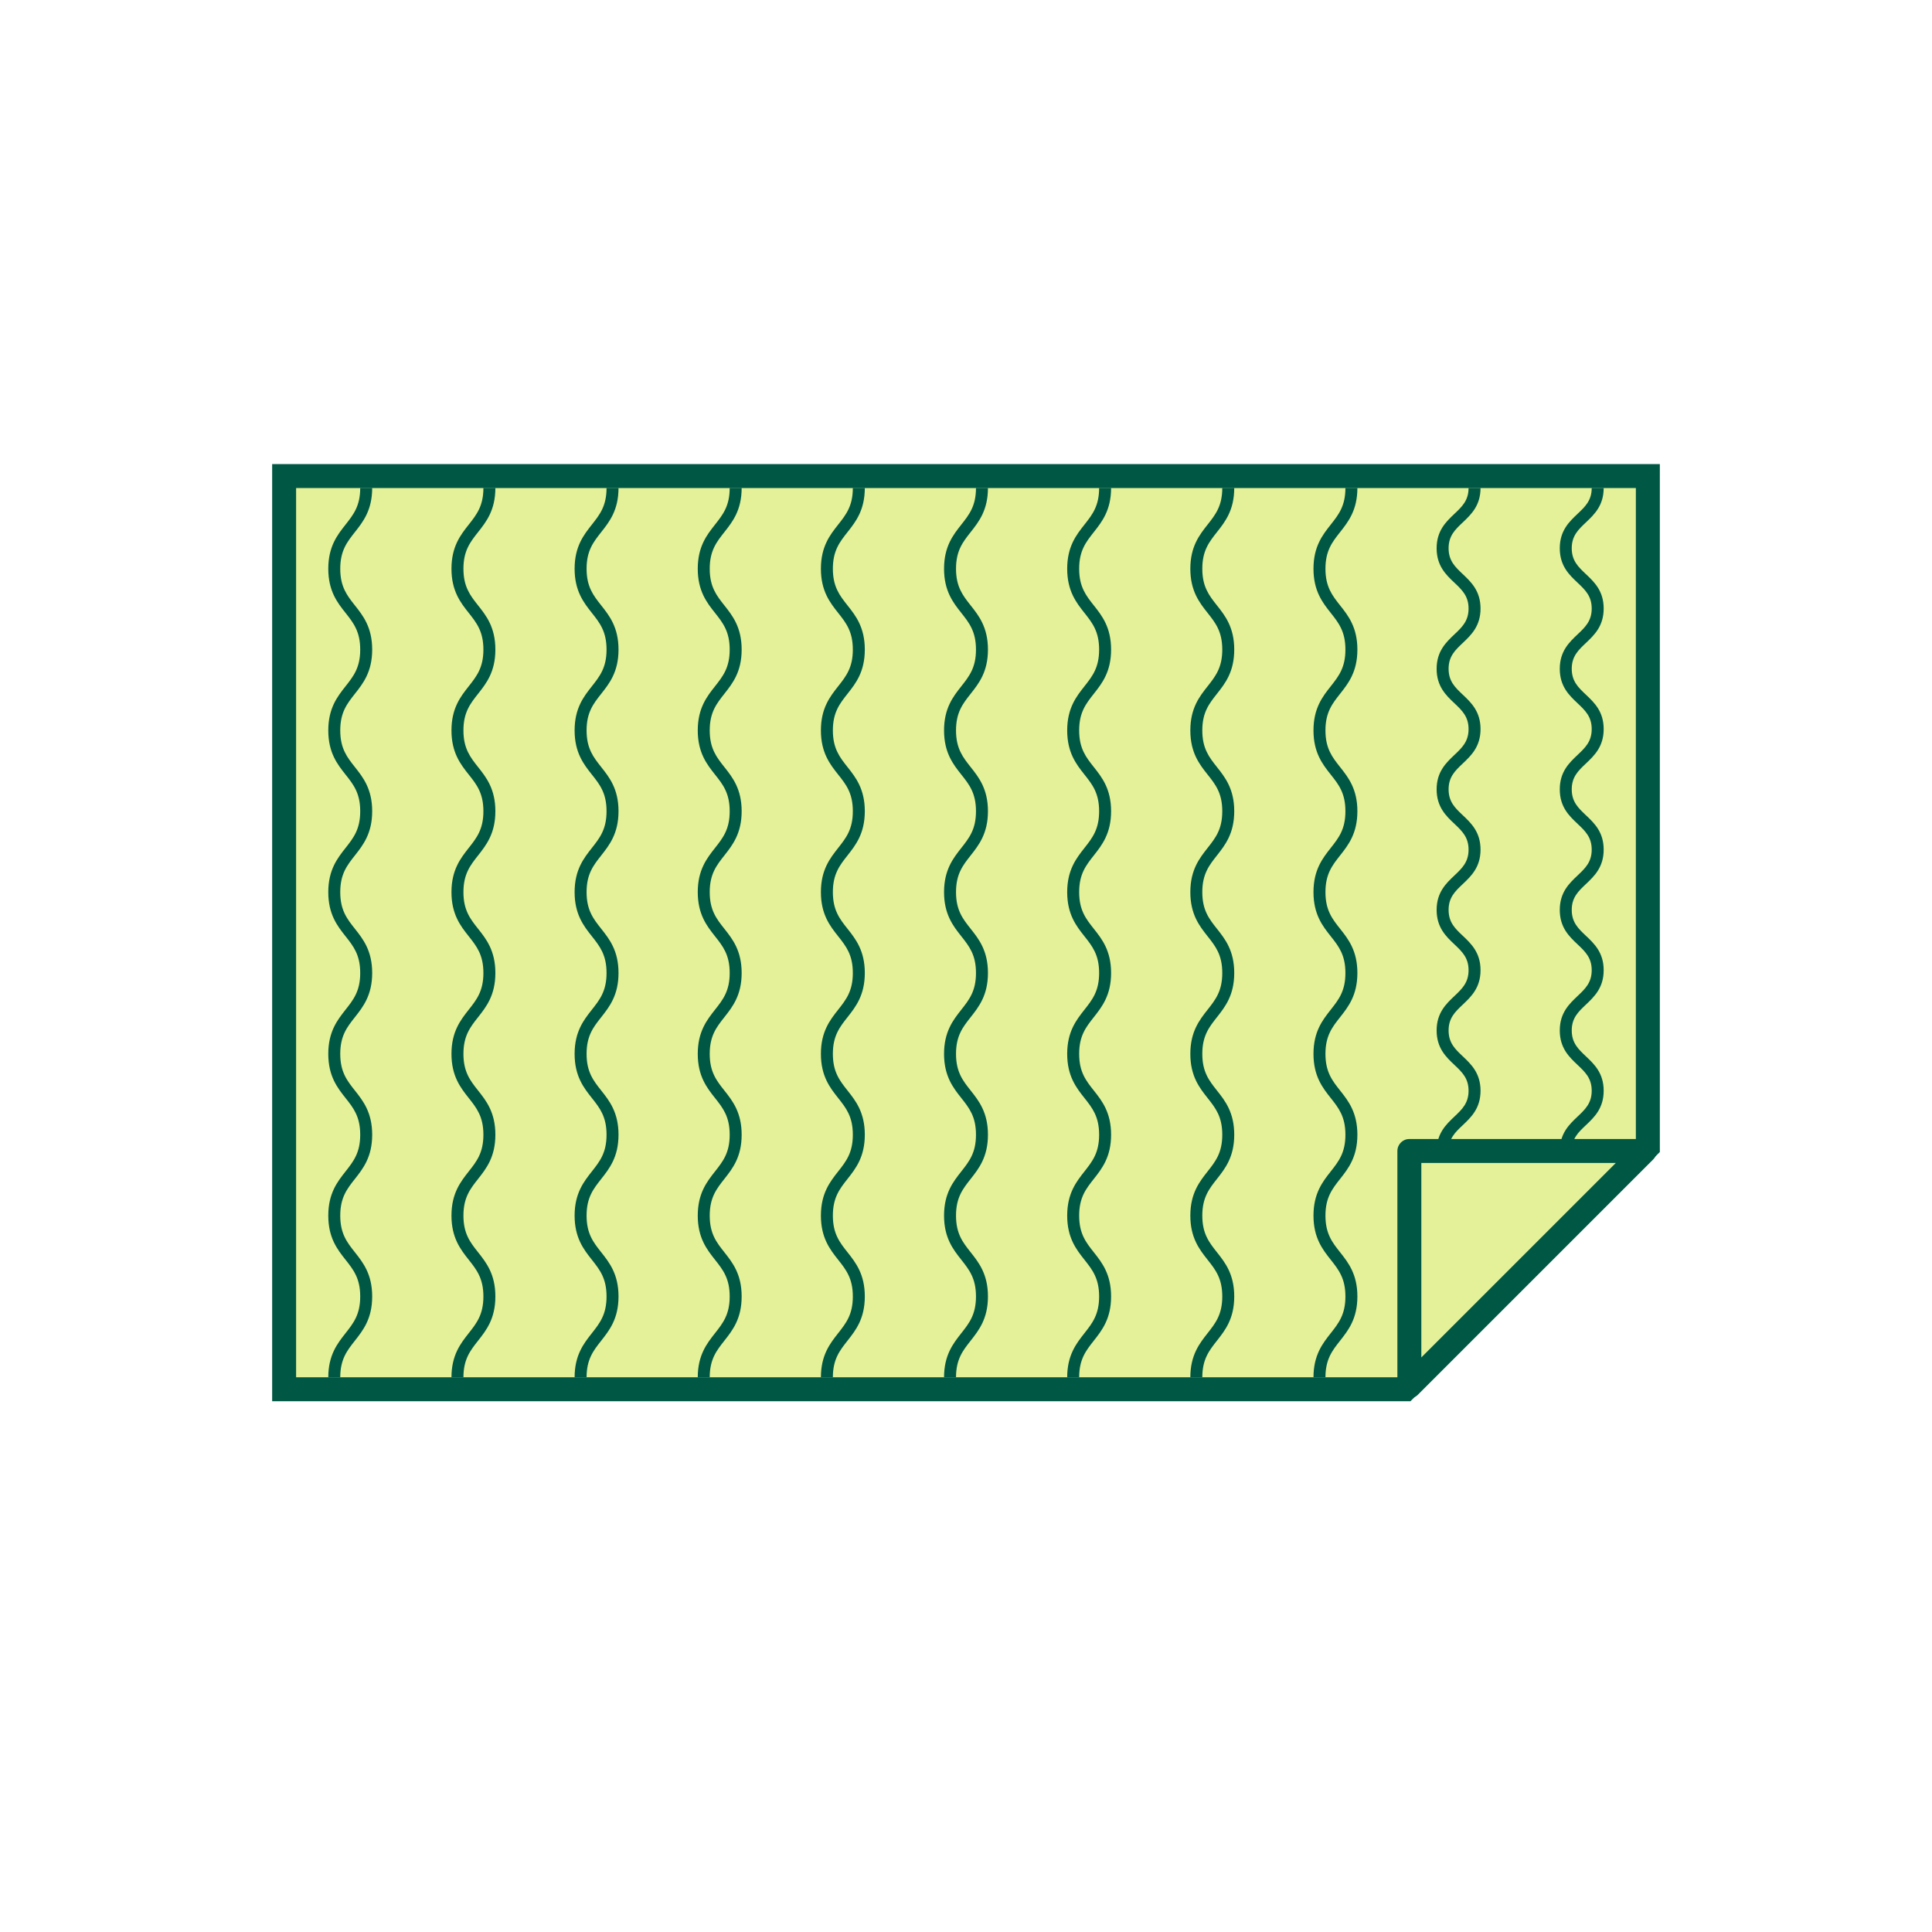
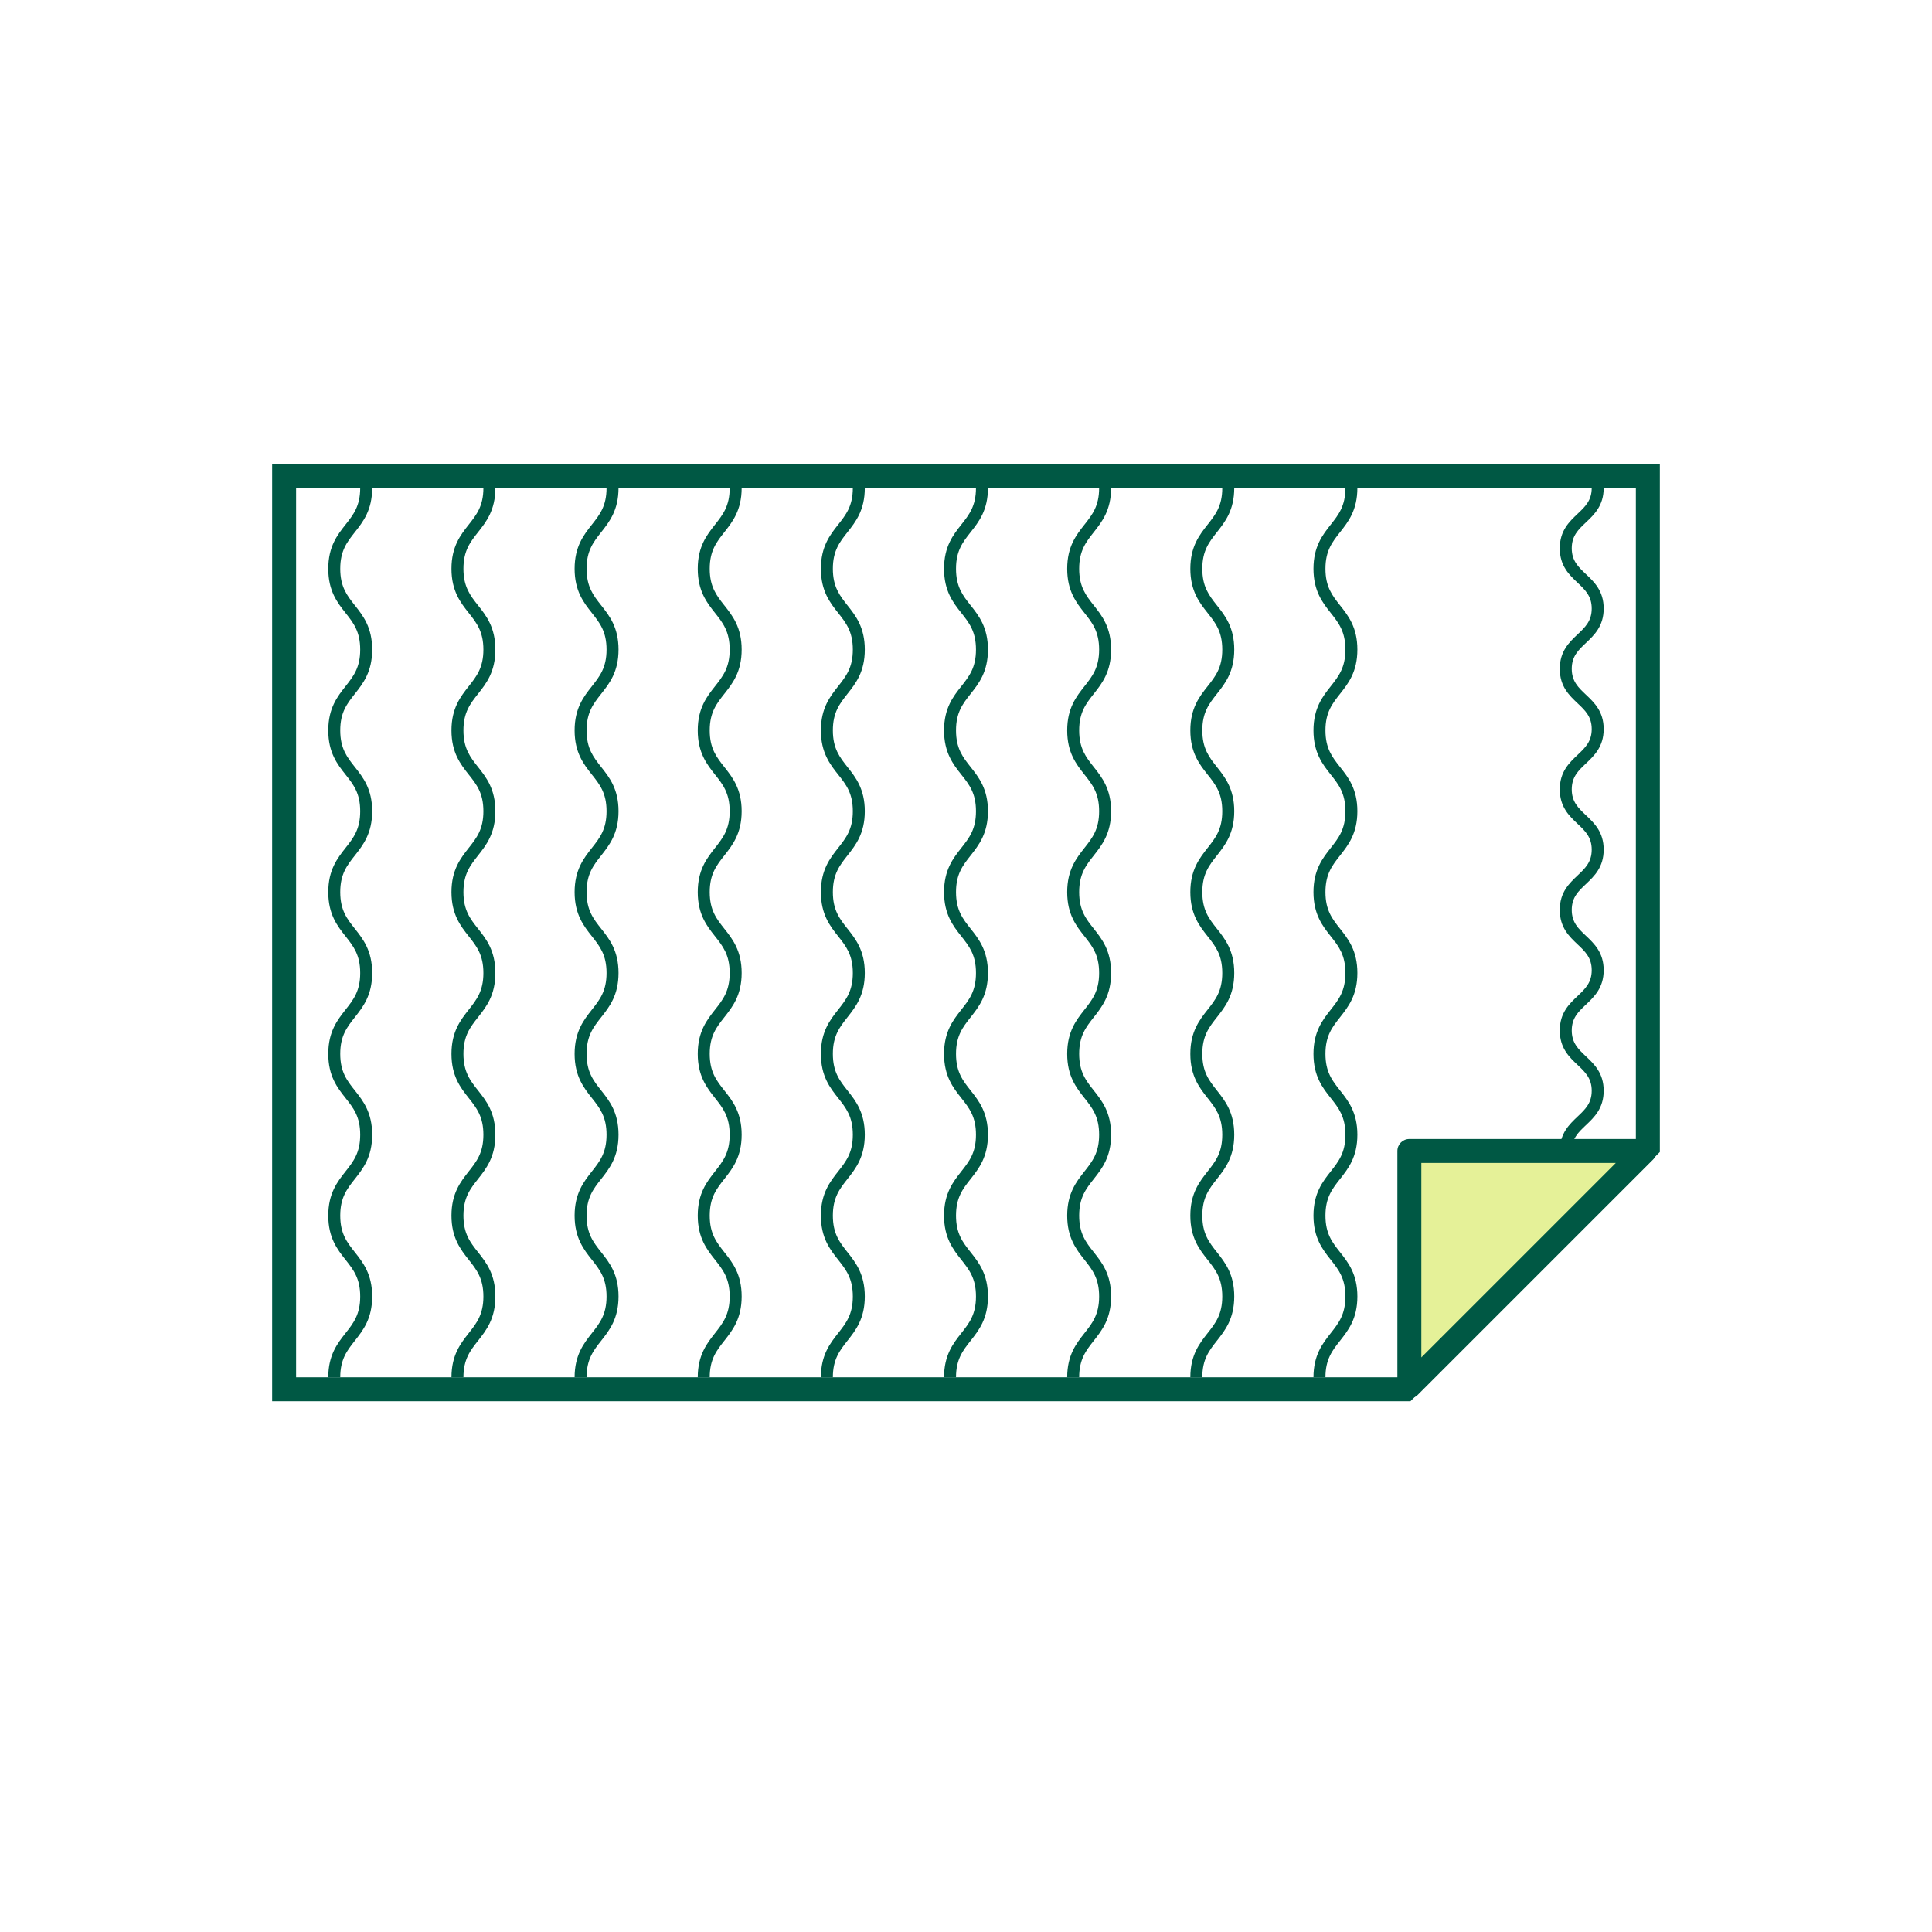
<svg xmlns="http://www.w3.org/2000/svg" viewBox="0 0 484 484">
  <defs>
    <style>.e{fill:#005844;}.f,.g{fill:#e5f198;}.g{fill-rule:evenodd;}</style>
  </defs>
  <g id="a" />
  <g id="b">
    <g id="c">
      <g>
-         <polygon class="f" points="71.18 348.05 71.18 119.27 412.81 119.27 412.81 287.37 352.1 348.05 71.18 348.05" />
        <path class="e" d="M409.81,122.26v163.86l-58.96,58.92H74.18V122.26H409.81m6-6H68.18v234.78H353.34l1.76-1.76,58.96-58.92,1.76-1.76V116.26h0Z" />
      </g>
      <g>
        <path class="e" d="M85.24,345.05h-3c0-5.59,2.3-8.49,4.32-11.06,1.97-2.5,3.68-4.66,3.68-9.2s-1.7-6.7-3.68-9.2c-2.03-2.57-4.32-5.47-4.32-11.06s2.3-8.49,4.32-11.06c1.97-2.5,3.68-4.65,3.68-9.2s-1.7-6.7-3.68-9.2c-2.03-2.56-4.32-5.47-4.32-11.06s2.3-8.49,4.32-11.06c1.97-2.5,3.68-4.65,3.68-9.2s-1.7-6.7-3.68-9.2c-2.03-2.56-4.32-5.47-4.32-11.06s2.3-8.49,4.32-11.06c1.97-2.5,3.68-4.65,3.68-9.2s-1.7-6.7-3.68-9.19c-2.03-2.56-4.32-5.47-4.32-11.06s2.3-8.49,4.32-11.05c1.97-2.5,3.68-4.65,3.68-9.19s-1.7-6.7-3.68-9.2c-2.03-2.56-4.32-5.47-4.32-11.06s2.3-8.49,4.32-11.05c1.97-2.5,3.68-4.65,3.68-9.19h3c0,5.58-2.3,8.49-4.32,11.05-1.97,2.5-3.68,4.65-3.68,9.19s1.7,6.7,3.68,9.2c2.03,2.56,4.32,5.47,4.32,11.06s-2.3,8.49-4.32,11.05c-1.97,2.5-3.68,4.65-3.68,9.19s1.7,6.7,3.68,9.2c2.03,2.56,4.32,5.47,4.32,11.05s-2.3,8.49-4.32,11.06c-1.97,2.5-3.68,4.65-3.68,9.2s1.7,6.7,3.68,9.2c2.03,2.56,4.32,5.47,4.32,11.06s-2.3,8.49-4.32,11.06c-1.97,2.5-3.68,4.65-3.68,9.2s1.7,6.7,3.68,9.2c2.03,2.56,4.32,5.47,4.32,11.06s-2.3,8.49-4.32,11.06c-1.97,2.5-3.68,4.65-3.68,9.2s1.7,6.7,3.68,9.2c2.03,2.57,4.32,5.47,4.32,11.06s-2.3,8.49-4.32,11.06c-1.97,2.5-3.68,4.66-3.68,9.2Z" />
        <path class="e" d="M116.1,345.05h-3c0-5.59,2.3-8.49,4.32-11.06,1.97-2.5,3.68-4.66,3.68-9.2s-1.7-6.7-3.68-9.2c-2.03-2.57-4.32-5.47-4.32-11.06s2.3-8.49,4.32-11.06c1.97-2.5,3.68-4.65,3.68-9.2s-1.7-6.7-3.68-9.2c-2.03-2.56-4.32-5.47-4.32-11.06s2.3-8.49,4.32-11.06c1.97-2.5,3.68-4.65,3.68-9.2s-1.7-6.7-3.68-9.2c-2.03-2.56-4.32-5.47-4.32-11.06s2.3-8.49,4.32-11.06c1.97-2.5,3.68-4.65,3.68-9.2s-1.7-6.7-3.68-9.19c-2.03-2.56-4.32-5.47-4.32-11.06s2.3-8.49,4.32-11.05c1.97-2.5,3.68-4.65,3.68-9.19s-1.7-6.7-3.68-9.2c-2.03-2.56-4.32-5.47-4.32-11.06s2.3-8.49,4.32-11.05c1.97-2.5,3.68-4.65,3.68-9.19h3c0,5.58-2.3,8.49-4.32,11.05-1.97,2.5-3.68,4.65-3.68,9.19s1.7,6.7,3.68,9.2c2.03,2.56,4.32,5.47,4.32,11.06s-2.3,8.49-4.32,11.05c-1.97,2.5-3.68,4.65-3.68,9.19s1.7,6.7,3.68,9.2c2.03,2.56,4.32,5.47,4.32,11.05s-2.3,8.49-4.32,11.06c-1.97,2.5-3.68,4.65-3.68,9.2s1.7,6.7,3.68,9.2c2.03,2.56,4.32,5.47,4.32,11.06s-2.3,8.49-4.32,11.06c-1.97,2.5-3.68,4.65-3.68,9.2s1.7,6.7,3.68,9.2c2.03,2.56,4.32,5.47,4.32,11.06s-2.3,8.49-4.32,11.06c-1.97,2.5-3.68,4.65-3.68,9.2s1.7,6.7,3.68,9.2c2.03,2.57,4.32,5.47,4.32,11.06s-2.3,8.49-4.32,11.06c-1.97,2.5-3.68,4.66-3.68,9.2Z" />
        <path class="e" d="M146.95,345.05h-3c0-5.59,2.3-8.49,4.32-11.06,1.97-2.5,3.68-4.66,3.68-9.2s-1.7-6.7-3.68-9.2c-2.03-2.57-4.32-5.47-4.32-11.06s2.3-8.49,4.32-11.06c1.97-2.5,3.68-4.65,3.68-9.2s-1.7-6.7-3.68-9.2c-2.03-2.56-4.32-5.47-4.32-11.06s2.3-8.49,4.32-11.06c1.97-2.5,3.68-4.65,3.68-9.2s-1.7-6.7-3.68-9.2c-2.03-2.56-4.32-5.47-4.32-11.06s2.3-8.49,4.32-11.06c1.97-2.5,3.68-4.65,3.68-9.2s-1.7-6.7-3.68-9.19c-2.03-2.56-4.32-5.47-4.32-11.06s2.3-8.49,4.32-11.05c1.97-2.5,3.68-4.65,3.68-9.19s-1.7-6.7-3.68-9.2c-2.03-2.56-4.32-5.47-4.32-11.06s2.3-8.49,4.32-11.05c1.97-2.5,3.68-4.65,3.68-9.19h3c0,5.58-2.3,8.49-4.32,11.05-1.97,2.5-3.68,4.65-3.68,9.19s1.7,6.7,3.68,9.2c2.03,2.56,4.32,5.47,4.32,11.06s-2.3,8.49-4.32,11.05c-1.97,2.5-3.68,4.65-3.68,9.19s1.7,6.7,3.68,9.2c2.03,2.56,4.32,5.47,4.32,11.05s-2.3,8.49-4.32,11.06c-1.97,2.5-3.68,4.65-3.68,9.2s1.7,6.7,3.68,9.2c2.03,2.56,4.32,5.47,4.32,11.06s-2.3,8.49-4.32,11.06c-1.97,2.5-3.68,4.65-3.68,9.2s1.7,6.7,3.68,9.2c2.03,2.56,4.32,5.47,4.32,11.06s-2.3,8.49-4.32,11.06c-1.97,2.5-3.68,4.65-3.68,9.2s1.7,6.7,3.68,9.2c2.03,2.57,4.32,5.47,4.32,11.06s-2.3,8.49-4.32,11.06c-1.97,2.5-3.68,4.66-3.68,9.2Z" />
        <path class="e" d="M177.8,345.05h-3c0-5.59,2.3-8.49,4.32-11.06,1.97-2.5,3.68-4.66,3.68-9.2s-1.7-6.7-3.68-9.2c-2.03-2.57-4.32-5.47-4.32-11.06s2.3-8.49,4.32-11.06c1.97-2.5,3.68-4.65,3.68-9.2s-1.7-6.7-3.68-9.2c-2.03-2.56-4.32-5.47-4.32-11.06s2.3-8.49,4.32-11.06c1.97-2.5,3.68-4.65,3.68-9.2s-1.7-6.7-3.68-9.2c-2.03-2.56-4.32-5.47-4.32-11.06s2.3-8.49,4.32-11.06c1.97-2.5,3.68-4.65,3.68-9.2s-1.7-6.7-3.68-9.19c-2.03-2.56-4.32-5.47-4.32-11.06s2.3-8.49,4.32-11.05c1.97-2.5,3.68-4.65,3.68-9.19s-1.7-6.7-3.68-9.2c-2.03-2.56-4.32-5.47-4.32-11.06s2.3-8.49,4.32-11.05c1.97-2.5,3.68-4.65,3.68-9.19h3c0,5.58-2.3,8.49-4.32,11.05-1.97,2.5-3.68,4.65-3.68,9.19s1.7,6.7,3.68,9.2c2.03,2.56,4.32,5.47,4.32,11.06s-2.3,8.49-4.32,11.05c-1.97,2.5-3.68,4.65-3.68,9.19s1.7,6.7,3.68,9.2c2.03,2.56,4.32,5.47,4.32,11.05s-2.3,8.49-4.32,11.06c-1.97,2.5-3.68,4.65-3.68,9.2s1.7,6.7,3.68,9.2c2.03,2.56,4.32,5.47,4.32,11.06s-2.3,8.49-4.32,11.06c-1.97,2.5-3.68,4.65-3.68,9.2s1.7,6.7,3.68,9.2c2.03,2.56,4.32,5.47,4.32,11.06s-2.3,8.49-4.32,11.06c-1.97,2.5-3.68,4.65-3.68,9.2s1.7,6.7,3.68,9.2c2.03,2.57,4.32,5.47,4.32,11.06s-2.3,8.49-4.32,11.06c-1.97,2.5-3.68,4.66-3.68,9.2Z" />
        <path class="e" d="M208.65,345.05h-3c0-5.59,2.3-8.49,4.32-11.06,1.97-2.5,3.68-4.66,3.68-9.2s-1.7-6.7-3.68-9.2c-2.03-2.57-4.32-5.47-4.32-11.06s2.3-8.49,4.32-11.06c1.97-2.5,3.68-4.65,3.68-9.2s-1.7-6.7-3.68-9.2c-2.03-2.56-4.32-5.47-4.32-11.06s2.3-8.49,4.32-11.06c1.97-2.5,3.68-4.65,3.68-9.2s-1.7-6.7-3.68-9.2c-2.03-2.56-4.32-5.47-4.32-11.06s2.3-8.49,4.32-11.06c1.97-2.5,3.68-4.65,3.68-9.2s-1.7-6.7-3.68-9.19c-2.03-2.56-4.32-5.47-4.32-11.06s2.3-8.49,4.32-11.05c1.97-2.5,3.68-4.65,3.68-9.19s-1.7-6.7-3.68-9.2c-2.03-2.56-4.32-5.47-4.32-11.06s2.3-8.49,4.32-11.05c1.97-2.5,3.68-4.65,3.68-9.19h3c0,5.58-2.3,8.49-4.32,11.05-1.97,2.5-3.68,4.65-3.68,9.19s1.7,6.7,3.68,9.2c2.03,2.56,4.32,5.47,4.32,11.06s-2.3,8.49-4.32,11.05c-1.97,2.5-3.68,4.65-3.68,9.19s1.7,6.7,3.68,9.2c2.03,2.56,4.32,5.47,4.32,11.05s-2.3,8.49-4.32,11.06c-1.97,2.5-3.68,4.65-3.68,9.2s1.7,6.7,3.68,9.2c2.03,2.56,4.32,5.47,4.32,11.06s-2.3,8.49-4.32,11.06c-1.97,2.5-3.68,4.65-3.68,9.2s1.7,6.7,3.68,9.2c2.03,2.56,4.32,5.47,4.32,11.06s-2.3,8.49-4.32,11.06c-1.97,2.5-3.68,4.65-3.68,9.2s1.7,6.7,3.68,9.2c2.03,2.57,4.32,5.47,4.32,11.06s-2.3,8.49-4.32,11.06c-1.97,2.5-3.68,4.66-3.68,9.2Z" />
        <path class="e" d="M239.5,345.05h-3c0-5.59,2.3-8.49,4.32-11.06,1.97-2.5,3.68-4.66,3.68-9.2s-1.7-6.7-3.68-9.2c-2.03-2.57-4.32-5.47-4.32-11.06s2.3-8.49,4.32-11.06c1.97-2.5,3.68-4.65,3.68-9.2s-1.7-6.7-3.68-9.2c-2.03-2.56-4.32-5.47-4.32-11.06s2.3-8.49,4.32-11.06c1.97-2.5,3.68-4.65,3.68-9.2s-1.7-6.7-3.68-9.2c-2.03-2.56-4.32-5.47-4.32-11.06s2.3-8.49,4.32-11.06c1.97-2.5,3.68-4.65,3.68-9.2s-1.7-6.7-3.68-9.19c-2.03-2.56-4.32-5.47-4.32-11.06s2.3-8.49,4.32-11.05c1.97-2.5,3.68-4.65,3.68-9.19s-1.7-6.7-3.68-9.2c-2.03-2.56-4.32-5.47-4.32-11.06s2.3-8.49,4.32-11.05c1.97-2.5,3.68-4.65,3.68-9.19h3c0,5.58-2.3,8.49-4.32,11.05-1.97,2.5-3.68,4.65-3.68,9.19s1.7,6.7,3.68,9.2c2.03,2.56,4.32,5.47,4.32,11.06s-2.3,8.49-4.32,11.05c-1.97,2.5-3.68,4.65-3.68,9.19s1.7,6.7,3.68,9.2c2.03,2.56,4.32,5.47,4.32,11.05s-2.3,8.49-4.32,11.06c-1.97,2.5-3.68,4.65-3.68,9.2s1.7,6.7,3.68,9.2c2.03,2.56,4.32,5.47,4.32,11.06s-2.3,8.49-4.32,11.06c-1.97,2.5-3.68,4.65-3.68,9.2s1.7,6.7,3.68,9.2c2.03,2.56,4.32,5.47,4.32,11.06s-2.3,8.49-4.32,11.06c-1.97,2.5-3.68,4.65-3.68,9.2s1.7,6.7,3.68,9.2c2.03,2.57,4.32,5.47,4.32,11.06s-2.3,8.49-4.32,11.06c-1.97,2.5-3.68,4.66-3.68,9.2Z" />
        <path class="e" d="M270.35,345.05h-3c0-5.59,2.3-8.49,4.32-11.06,1.97-2.5,3.68-4.66,3.68-9.2s-1.7-6.7-3.68-9.2c-2.03-2.57-4.32-5.47-4.32-11.06s2.3-8.49,4.32-11.06c1.97-2.5,3.68-4.65,3.68-9.2s-1.7-6.7-3.68-9.2c-2.03-2.56-4.32-5.47-4.32-11.06s2.3-8.49,4.32-11.06c1.97-2.5,3.68-4.65,3.68-9.2s-1.7-6.7-3.68-9.2c-2.03-2.56-4.32-5.47-4.32-11.06s2.3-8.49,4.32-11.06c1.97-2.5,3.68-4.65,3.68-9.2s-1.7-6.7-3.68-9.19c-2.03-2.56-4.32-5.47-4.32-11.06s2.3-8.49,4.32-11.05c1.97-2.5,3.68-4.65,3.68-9.19s-1.7-6.7-3.68-9.2c-2.03-2.56-4.32-5.47-4.32-11.06s2.3-8.49,4.32-11.05c1.97-2.5,3.68-4.65,3.68-9.19h3c0,5.58-2.3,8.49-4.32,11.05-1.97,2.5-3.68,4.65-3.68,9.19s1.7,6.7,3.68,9.2c2.03,2.56,4.32,5.47,4.32,11.06s-2.3,8.49-4.32,11.05c-1.97,2.5-3.68,4.65-3.68,9.19s1.7,6.7,3.68,9.2c2.03,2.56,4.32,5.47,4.32,11.05s-2.3,8.49-4.32,11.06c-1.97,2.5-3.68,4.65-3.68,9.2s1.7,6.7,3.68,9.2c2.03,2.56,4.32,5.47,4.32,11.06s-2.3,8.49-4.32,11.06c-1.97,2.5-3.68,4.65-3.68,9.2s1.7,6.7,3.68,9.2c2.03,2.56,4.32,5.47,4.32,11.06s-2.3,8.49-4.32,11.06c-1.97,2.5-3.68,4.65-3.68,9.2s1.7,6.7,3.68,9.2c2.03,2.57,4.32,5.47,4.32,11.06s-2.3,8.49-4.32,11.06c-1.97,2.5-3.68,4.66-3.68,9.2Z" />
        <path class="e" d="M301.2,345.05h-3c0-5.59,2.3-8.49,4.32-11.06,1.97-2.5,3.68-4.66,3.68-9.2s-1.7-6.7-3.68-9.2c-2.03-2.57-4.32-5.47-4.32-11.06s2.3-8.49,4.32-11.06c1.97-2.5,3.68-4.65,3.68-9.2s-1.7-6.7-3.68-9.2c-2.03-2.56-4.32-5.47-4.32-11.06s2.3-8.49,4.32-11.06c1.97-2.5,3.68-4.65,3.68-9.2s-1.7-6.7-3.68-9.2c-2.03-2.56-4.32-5.47-4.32-11.06s2.3-8.49,4.32-11.06c1.97-2.5,3.68-4.65,3.68-9.2s-1.7-6.7-3.68-9.19c-2.03-2.56-4.32-5.47-4.32-11.06s2.3-8.49,4.32-11.05c1.97-2.5,3.68-4.65,3.68-9.19s-1.7-6.7-3.68-9.2c-2.03-2.56-4.32-5.47-4.32-11.06s2.3-8.49,4.32-11.05c1.97-2.5,3.68-4.65,3.68-9.19h3c0,5.58-2.3,8.49-4.32,11.05-1.97,2.5-3.68,4.65-3.68,9.19s1.7,6.7,3.68,9.2c2.03,2.56,4.32,5.47,4.32,11.06s-2.3,8.49-4.32,11.05c-1.97,2.5-3.68,4.65-3.68,9.19s1.7,6.7,3.68,9.2c2.03,2.56,4.32,5.47,4.32,11.05s-2.3,8.49-4.32,11.06c-1.97,2.5-3.68,4.65-3.68,9.2s1.7,6.7,3.68,9.2c2.03,2.56,4.32,5.47,4.32,11.06s-2.3,8.49-4.32,11.06c-1.97,2.5-3.68,4.65-3.68,9.2s1.7,6.7,3.68,9.2c2.03,2.56,4.32,5.47,4.32,11.06s-2.3,8.49-4.32,11.06c-1.97,2.5-3.68,4.65-3.68,9.2s1.7,6.7,3.68,9.2c2.03,2.57,4.32,5.47,4.32,11.06s-2.3,8.49-4.32,11.06c-1.97,2.5-3.68,4.66-3.68,9.2Z" />
        <path class="e" d="M332.05,345.05h-3c0-5.59,2.3-8.49,4.32-11.06,1.97-2.5,3.68-4.66,3.68-9.2s-1.7-6.7-3.68-9.2c-2.03-2.57-4.32-5.47-4.32-11.06s2.3-8.49,4.32-11.06c1.97-2.5,3.68-4.65,3.68-9.2s-1.7-6.7-3.68-9.2c-2.03-2.56-4.32-5.47-4.32-11.06s2.3-8.49,4.32-11.06c1.97-2.5,3.68-4.65,3.68-9.2s-1.7-6.7-3.68-9.2c-2.03-2.56-4.32-5.47-4.32-11.06s2.3-8.49,4.32-11.06c1.97-2.5,3.68-4.65,3.68-9.2s-1.7-6.7-3.68-9.19c-2.03-2.56-4.32-5.47-4.32-11.06s2.3-8.49,4.32-11.05c1.97-2.5,3.68-4.65,3.68-9.19s-1.7-6.7-3.68-9.2c-2.03-2.56-4.32-5.47-4.32-11.06s2.3-8.49,4.32-11.05c1.97-2.5,3.68-4.65,3.68-9.19h3c0,5.58-2.3,8.49-4.32,11.05-1.97,2.5-3.68,4.65-3.68,9.19s1.7,6.7,3.68,9.2c2.03,2.56,4.32,5.47,4.32,11.06s-2.3,8.49-4.32,11.05c-1.97,2.5-3.68,4.65-3.68,9.19s1.7,6.7,3.68,9.2c2.03,2.56,4.32,5.47,4.32,11.05s-2.3,8.49-4.32,11.06c-1.97,2.5-3.68,4.65-3.68,9.2s1.7,6.7,3.68,9.2c2.03,2.56,4.32,5.47,4.32,11.06s-2.3,8.49-4.32,11.06c-1.97,2.5-3.68,4.65-3.68,9.2s1.7,6.7,3.68,9.2c2.03,2.56,4.32,5.47,4.32,11.06s-2.3,8.49-4.32,11.06c-1.97,2.5-3.68,4.65-3.68,9.2s1.7,6.7,3.68,9.2c2.03,2.57,4.32,5.47,4.32,11.06s-2.3,8.49-4.32,11.06c-1.97,2.5-3.68,4.66-3.68,9.2Z" />
-         <path class="e" d="M362.9,288.35h-3c0-4.42,2.38-6.66,4.47-8.64,1.89-1.79,3.53-3.33,3.53-6.46s-1.64-4.67-3.53-6.46c-2.1-1.98-4.47-4.22-4.47-8.64s2.38-6.66,4.47-8.64c1.89-1.79,3.53-3.33,3.53-6.46s-1.64-4.67-3.53-6.46c-2.1-1.98-4.47-4.22-4.47-8.64s2.38-6.66,4.47-8.64c1.89-1.79,3.53-3.33,3.53-6.46s-1.64-4.67-3.53-6.46c-2.1-1.98-4.47-4.22-4.47-8.64s2.38-6.66,4.47-8.64c1.89-1.79,3.53-3.33,3.53-6.46s-1.64-4.67-3.53-6.46c-2.1-1.98-4.47-4.22-4.47-8.64s2.38-6.66,4.47-8.64c1.89-1.79,3.53-3.33,3.53-6.46s-1.64-4.67-3.53-6.46c-2.1-1.98-4.47-4.22-4.47-8.64s2.38-6.66,4.47-8.64c1.89-1.79,3.53-3.33,3.53-6.46h3c0,4.42-2.38,6.66-4.47,8.64-1.89,1.79-3.53,3.33-3.53,6.46s1.64,4.67,3.53,6.46c2.1,1.98,4.47,4.22,4.47,8.64s-2.38,6.66-4.47,8.64c-1.89,1.79-3.53,3.33-3.53,6.46s1.64,4.67,3.53,6.46c2.1,1.98,4.47,4.22,4.47,8.64s-2.38,6.66-4.47,8.64c-1.89,1.79-3.53,3.33-3.53,6.46s1.64,4.67,3.53,6.46c2.1,1.98,4.47,4.22,4.47,8.64s-2.38,6.66-4.47,8.64c-1.89,1.79-3.53,3.33-3.53,6.46s1.64,4.67,3.53,6.46c2.1,1.98,4.47,4.22,4.47,8.64s-2.38,6.66-4.47,8.64c-1.89,1.79-3.53,3.33-3.53,6.46s1.64,4.67,3.53,6.46c2.1,1.98,4.47,4.22,4.47,8.64s-2.38,6.66-4.47,8.64c-1.89,1.79-3.53,3.33-3.53,6.46Z" />
        <path class="e" d="M393.75,288.35h-3c0-4.42,2.38-6.66,4.47-8.64,1.89-1.79,3.53-3.33,3.53-6.46s-1.64-4.67-3.53-6.46c-2.1-1.98-4.47-4.22-4.47-8.64s2.38-6.66,4.47-8.64c1.89-1.79,3.53-3.33,3.53-6.46s-1.64-4.67-3.53-6.46c-2.1-1.98-4.47-4.22-4.47-8.64s2.38-6.66,4.47-8.64c1.89-1.79,3.53-3.33,3.53-6.46s-1.64-4.67-3.53-6.46c-2.1-1.98-4.47-4.22-4.47-8.64s2.38-6.66,4.47-8.64c1.89-1.79,3.53-3.33,3.53-6.46s-1.64-4.67-3.53-6.46c-2.1-1.98-4.47-4.22-4.47-8.64s2.38-6.66,4.47-8.64c1.89-1.79,3.53-3.33,3.53-6.46s-1.64-4.67-3.53-6.46c-2.1-1.98-4.47-4.22-4.47-8.64s2.38-6.66,4.47-8.64c1.89-1.79,3.53-3.33,3.53-6.46h3c0,4.42-2.38,6.66-4.47,8.64-1.89,1.79-3.53,3.33-3.53,6.46s1.64,4.67,3.53,6.46c2.1,1.98,4.47,4.22,4.47,8.64s-2.38,6.66-4.47,8.64c-1.89,1.79-3.53,3.33-3.53,6.46s1.64,4.67,3.53,6.46c2.1,1.98,4.47,4.22,4.47,8.64s-2.38,6.66-4.47,8.64c-1.89,1.79-3.53,3.33-3.53,6.46s1.64,4.67,3.53,6.46c2.1,1.98,4.47,4.22,4.47,8.64s-2.38,6.66-4.47,8.64c-1.89,1.79-3.53,3.33-3.53,6.46s1.64,4.67,3.53,6.46c2.1,1.98,4.47,4.22,4.47,8.64s-2.38,6.66-4.47,8.64c-1.89,1.79-3.53,3.33-3.53,6.46s1.64,4.67,3.53,6.46c2.1,1.98,4.47,4.22,4.47,8.64s-2.38,6.66-4.47,8.64c-1.89,1.79-3.53,3.33-3.53,6.46Z" />
      </g>
      <g>
        <polygon class="g" points="412.03 288.35 353.07 347.3 353.07 288.35 412.03 288.35" />
        <path class="e" d="M353.07,350.3c-.39,0-.78-.07-1.15-.23-1.12-.46-1.85-1.56-1.85-2.77v-58.96c0-1.66,1.34-3,3-3h58.96c1.21,0,2.31,.73,2.77,1.85,.46,1.12,.21,2.41-.65,3.27l-58.96,58.96c-.57,.57-1.34,.88-2.12,.88Zm3-58.96v48.72l48.72-48.72h-48.72Z" />
      </g>
    </g>
  </g>
  <g id="d" />
</svg>